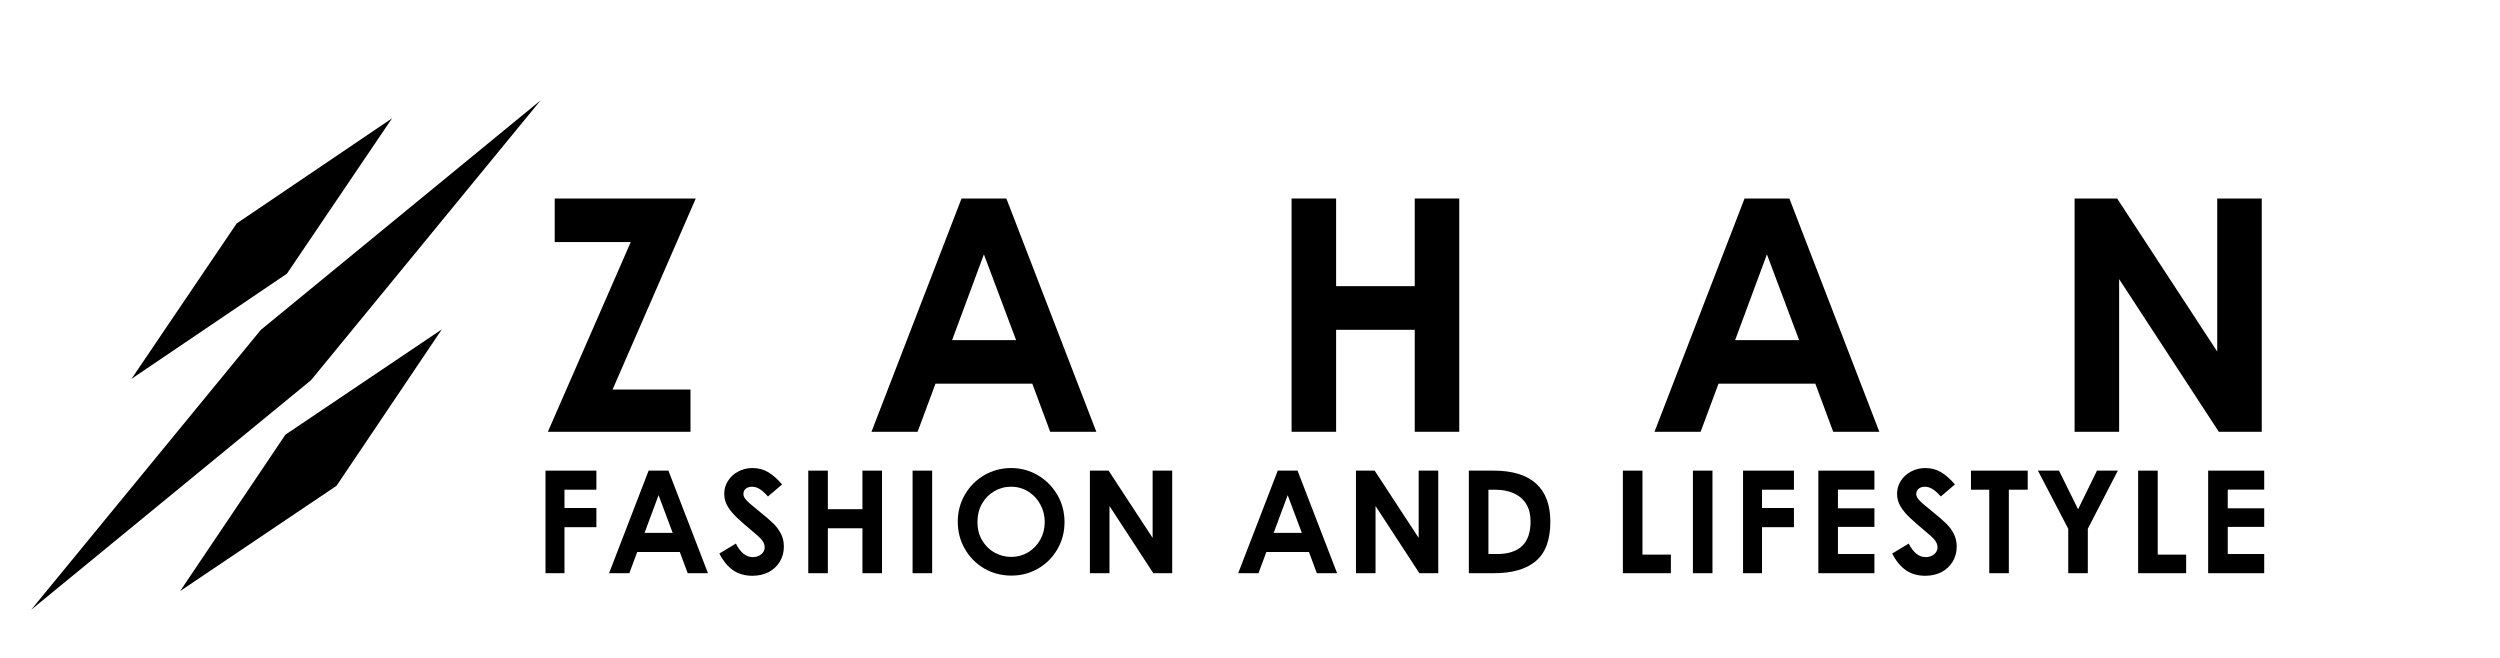
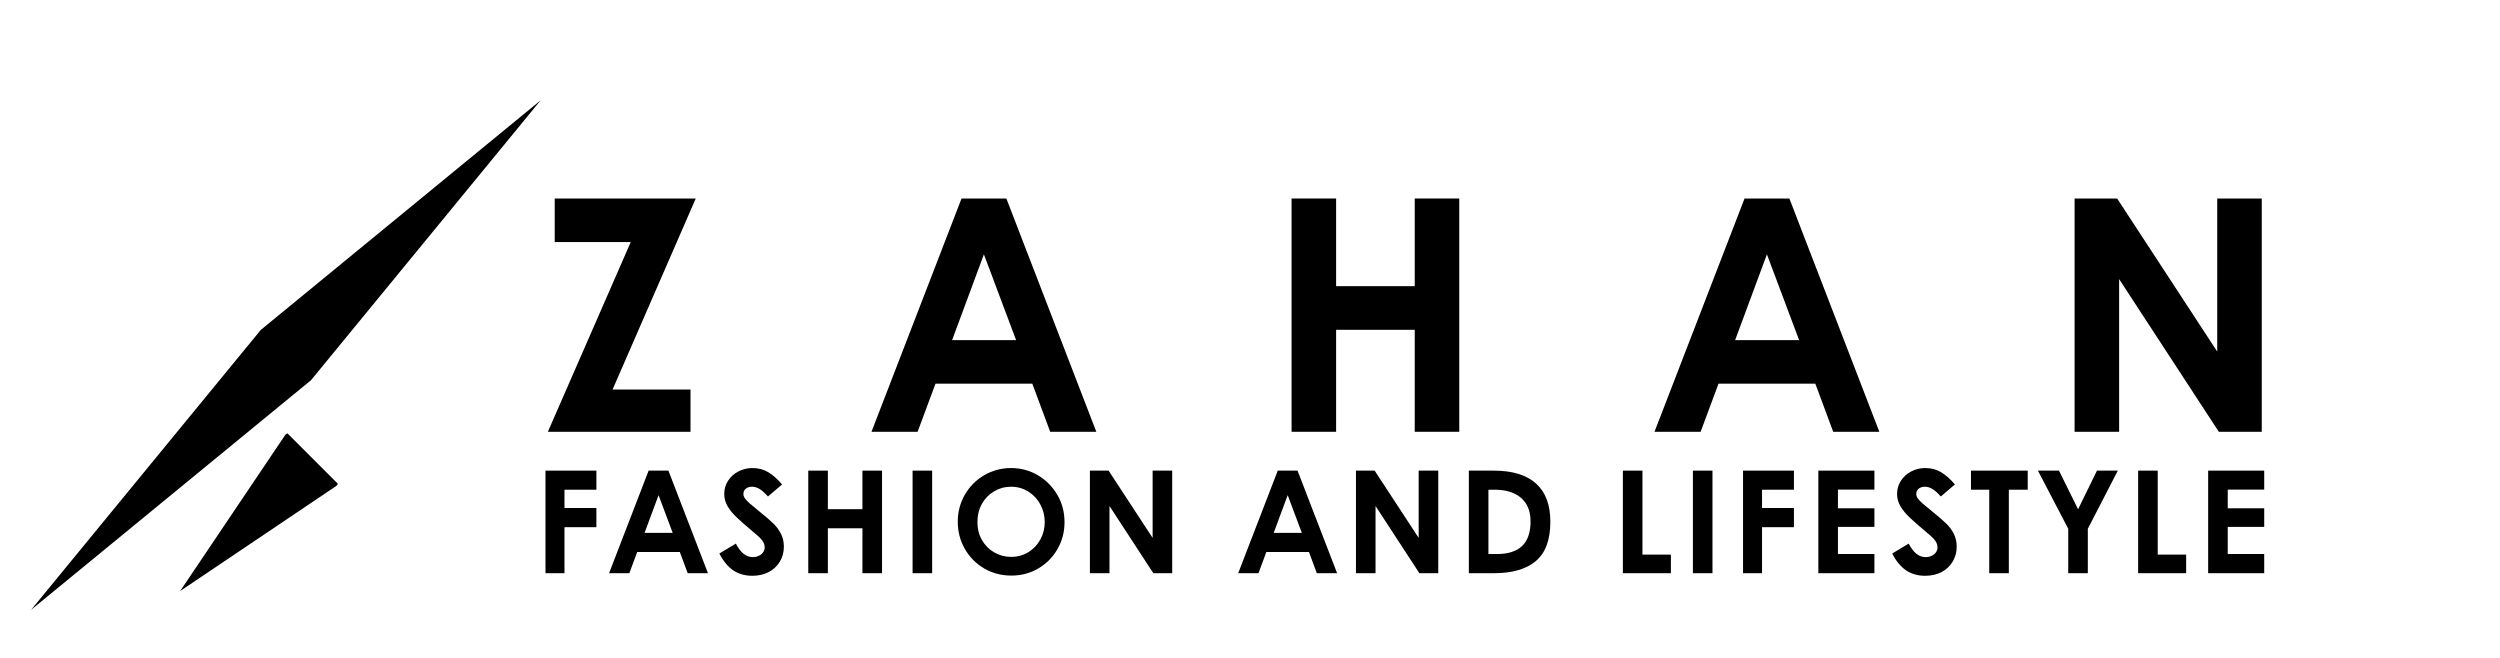
<svg xmlns="http://www.w3.org/2000/svg" width="524" zoomAndPan="magnify" viewBox="0 0 392.88 103.5" height="138" preserveAspectRatio="xMidYMid meet" version="1.0">
  <defs>
    <g />
    <clipPath id="ca350f63a7">
      <path d="M 0.883 10 L 387 10 L 387 100 L 0.883 100 Z M 0.883 10 " clip-rule="nonzero" />
    </clipPath>
    <clipPath id="7916aaa701">
      <path d="M 84 0.988 L 386.859 0.988 L 386.859 75 L 84 75 Z M 84 0.988 " clip-rule="nonzero" />
    </clipPath>
    <clipPath id="a282ba94ab">
      <rect x="0" width="303" y="0" height="75" />
    </clipPath>
    <clipPath id="215e161b22">
      <rect x="0" width="283" y="0" height="33" />
    </clipPath>
    <clipPath id="b9113ea2e8">
      <path d="M 20 8 L 62 8 L 62 50 L 20 50 Z M 20 8 " clip-rule="nonzero" />
    </clipPath>
    <clipPath id="9e4d797773">
      <path d="M 16.668 45.602 L 57.648 4.621 L 65.551 12.52 L 24.566 53.5 Z M 16.668 45.602 " clip-rule="nonzero" />
    </clipPath>
    <clipPath id="ccfe53944f">
-       <path d="M 37.145 25.125 L 61.57 8.598 L 45.043 33.023 L 20.617 49.551 Z M 37.145 25.125 " clip-rule="nonzero" />
-     </clipPath>
+       </clipPath>
    <clipPath id="9442b08bc1">
      <path d="M 0.469 0.391 L 41.789 0.391 L 41.789 41.711 L 0.469 41.711 Z M 0.469 0.391 " clip-rule="nonzero" />
    </clipPath>
    <clipPath id="72589a4632">
-       <path d="M -3.332 37.602 L 37.648 -3.379 L 45.551 4.52 L 4.566 45.5 Z M -3.332 37.602 " clip-rule="nonzero" />
-     </clipPath>
+       </clipPath>
    <clipPath id="73276ea548">
      <path d="M 17.145 17.125 L 41.57 0.598 L 25.043 25.023 L 0.617 41.551 Z M 17.145 17.125 " clip-rule="nonzero" />
    </clipPath>
    <clipPath id="5c305551ef">
      <rect x="0" width="42" y="0" height="42" />
    </clipPath>
    <clipPath id="3eb825108a">
      <path d="M 4 5 L 85 5 L 85 86 L 4 86 Z M 4 5 " clip-rule="nonzero" />
    </clipPath>
    <clipPath id="a80693ef7b">
      <path d="M 0.883 81.914 L 80.996 1.801 L 88.895 9.703 L 8.785 89.812 Z M 0.883 81.914 " clip-rule="nonzero" />
    </clipPath>
    <clipPath id="2745a292e9">
      <path d="M 40.934 41.863 L 84.93 5.766 L 48.832 49.766 L 4.832 85.863 Z M 40.934 41.863 " clip-rule="nonzero" />
    </clipPath>
    <clipPath id="5e5cda21cd">
      <path d="M 0.707 0.766 L 80.957 0.766 L 80.957 81 L 0.707 81 Z M 0.707 0.766 " clip-rule="nonzero" />
    </clipPath>
    <clipPath id="6568290ff7">
      <path d="M -3.117 76.914 L 76.996 -3.199 L 84.895 4.703 L 4.785 84.812 Z M -3.117 76.914 " clip-rule="nonzero" />
    </clipPath>
    <clipPath id="17f265cfae">
      <path d="M 36.934 36.863 L 80.93 0.766 L 44.832 44.766 L 0.832 80.863 Z M 36.934 36.863 " clip-rule="nonzero" />
    </clipPath>
    <clipPath id="b2122b99ef">
      <rect x="0" width="81" y="0" height="81" />
    </clipPath>
    <clipPath id="1814c50fe5">
-       <path d="M 28 41 L 70 41 L 70 83 L 28 83 Z M 28 41 " clip-rule="nonzero" />
+       <path d="M 28 41 L 70 83 L 28 83 Z M 28 41 " clip-rule="nonzero" />
    </clipPath>
    <clipPath id="dea393c7b7">
      <path d="M 24.242 78.895 L 65.398 37.734 L 73.438 45.773 L 32.277 86.934 Z M 24.242 78.895 " clip-rule="nonzero" />
    </clipPath>
    <clipPath id="398fe09e72">
      <path d="M 44.809 58.328 L 69.395 41.777 L 52.844 66.363 L 28.258 82.914 Z M 44.809 58.328 " clip-rule="nonzero" />
    </clipPath>
    <clipPath id="b6682d35b6">
      <path d="M 0.113 0.59 L 41.434 0.59 L 41.434 42 L 0.113 42 Z M 0.113 0.59 " clip-rule="nonzero" />
    </clipPath>
    <clipPath id="d6b127e9f4">
      <path d="M -3.758 37.895 L 37.398 -3.266 L 45.438 4.773 L 4.277 45.934 Z M -3.758 37.895 " clip-rule="nonzero" />
    </clipPath>
    <clipPath id="e0e1d21823">
      <path d="M 16.809 17.328 L 41.395 0.777 L 24.844 25.363 L 0.258 41.914 Z M 16.809 17.328 " clip-rule="nonzero" />
    </clipPath>
    <clipPath id="3bef97e2a7">
      <rect x="0" width="42" y="0" height="42" />
    </clipPath>
    <clipPath id="3c57078b6c">
      <rect x="0" width="387" y="0" height="90" />
    </clipPath>
  </defs>
  <g clip-path="url(#ca350f63a7)">
    <g transform="matrix(1, 0, 0, 1, 0, 10)">
      <g clip-path="url(#3c57078b6c)">
        <g clip-path="url(#7916aaa701)">
          <g transform="matrix(1, 0, 0, 1, 84, 0)">
            <g clip-path="url(#a282ba94ab)">
              <g fill="#000000" fill-opacity="1">
                <g transform="translate(0.892, 57.876)">
                  <g>
                    <path d="M 14.203 -29.828 L 2.25 -29.828 L 2.25 -36.672 L 24.422 -36.672 L 11.344 -6.641 L 23.594 -6.641 L 23.594 0 L 1.172 0 Z M 14.203 -29.828 " />
                  </g>
                </g>
              </g>
              <g fill="#000000" fill-opacity="1">
                <g transform="translate(52.938, 57.876)">
                  <g>
                    <path d="M 28.094 0 L 25.281 -7.562 L 10.062 -7.562 L 7.25 0 L 0 0 L 14.156 -36.672 L 21.203 -36.672 L 35.344 0 Z M 12.672 -14.406 L 22.734 -14.406 L 17.672 -27.891 Z M 12.672 -14.406 " />
                  </g>
                </g>
              </g>
              <g fill="#000000" fill-opacity="1">
                <g transform="translate(114.789, 57.876)">
                  <g>
                    <path d="M 4.188 -36.672 L 11.188 -36.672 L 11.188 -22.891 L 23.547 -22.891 L 23.547 -36.672 L 30.547 -36.672 L 30.547 0 L 23.547 0 L 23.547 -16.031 L 11.188 -16.031 L 11.188 0 L 4.188 0 Z M 4.188 -36.672 " />
                  </g>
                </g>
              </g>
              <g fill="#000000" fill-opacity="1">
                <g transform="translate(176.028, 57.876)">
                  <g>
                    <path d="M 28.094 0 L 25.281 -7.562 L 10.062 -7.562 L 7.25 0 L 0 0 L 14.156 -36.672 L 21.203 -36.672 L 35.344 0 Z M 12.672 -14.406 L 22.734 -14.406 L 17.672 -27.891 Z M 12.672 -14.406 " />
                  </g>
                </g>
              </g>
              <g fill="#000000" fill-opacity="1">
                <g transform="translate(237.879, 57.876)">
                  <g>
                    <path d="M 26.609 -36.672 L 33.609 -36.672 L 33.609 0 L 26.859 0 L 11.188 -24 L 11.188 0 L 4.188 0 L 4.188 -36.672 L 10.875 -36.672 L 26.609 -12.609 Z M 26.609 -36.672 " />
                  </g>
                </g>
              </g>
            </g>
          </g>
        </g>
        <g transform="matrix(1, 0, 0, 1, 83, 55)">
          <g clip-path="url(#215e161b22)">
            <g fill="#000000" fill-opacity="1">
              <g transform="translate(0.848, 25.107)">
                <g>
                  <path d="M 1.844 -16.125 L 9.844 -16.125 L 9.844 -13.125 L 4.828 -13.125 L 4.828 -10.25 L 9.844 -10.25 L 9.844 -7.234 L 4.828 -7.234 L 4.828 0 L 1.844 0 Z M 1.844 -16.125 " />
                </g>
              </g>
            </g>
            <g fill="#000000" fill-opacity="1">
              <g transform="translate(12.686, 25.107)">
                <g>
                  <path d="M 12.359 0 L 11.125 -3.328 L 4.422 -3.328 L 3.188 0 L 0 0 L 6.219 -16.125 L 9.328 -16.125 L 15.547 0 Z M 5.578 -6.344 L 10 -6.344 L 7.781 -12.266 Z M 5.578 -6.344 " />
                </g>
              </g>
            </g>
            <g fill="#000000" fill-opacity="1">
              <g transform="translate(29.352, 25.107)">
                <g>
                  <path d="M 5.859 0.406 C 4.691 0.406 3.688 0.117 2.844 -0.453 C 2 -1.035 1.273 -1.914 0.672 -3.094 L 3.266 -4.656 C 3.629 -3.945 4.031 -3.414 4.469 -3.062 C 4.906 -2.707 5.395 -2.531 5.938 -2.531 C 6.281 -2.531 6.594 -2.598 6.875 -2.734 C 7.156 -2.867 7.379 -3.051 7.547 -3.281 C 7.711 -3.52 7.797 -3.773 7.797 -4.047 C 7.797 -4.328 7.738 -4.578 7.625 -4.797 C 7.508 -5.023 7.348 -5.25 7.141 -5.469 C 6.93 -5.688 6.617 -5.969 6.203 -6.312 C 4.973 -7.344 4.051 -8.148 3.438 -8.734 C 2.82 -9.316 2.332 -9.91 1.969 -10.516 C 1.613 -11.129 1.438 -11.781 1.438 -12.469 C 1.438 -13.219 1.633 -13.898 2.031 -14.516 C 2.426 -15.141 2.961 -15.629 3.641 -15.984 C 4.328 -16.348 5.066 -16.531 5.859 -16.531 C 6.805 -16.531 7.641 -16.312 8.359 -15.875 C 9.086 -15.438 9.812 -14.797 10.531 -13.953 L 8.312 -12.062 C 7.863 -12.57 7.441 -12.953 7.047 -13.203 C 6.648 -13.461 6.238 -13.594 5.812 -13.594 C 5.414 -13.594 5.086 -13.488 4.828 -13.281 C 4.578 -13.07 4.453 -12.801 4.453 -12.469 C 4.453 -12.227 4.531 -11.992 4.688 -11.766 C 4.844 -11.547 5.086 -11.285 5.422 -10.984 C 5.766 -10.68 6.316 -10.223 7.078 -9.609 C 7.992 -8.879 8.691 -8.273 9.172 -7.797 C 9.66 -7.316 10.055 -6.781 10.359 -6.188 C 10.66 -5.594 10.812 -4.922 10.812 -4.172 C 10.812 -3.297 10.598 -2.508 10.172 -1.812 C 9.754 -1.113 9.172 -0.566 8.422 -0.172 C 7.672 0.211 6.816 0.406 5.859 0.406 Z M 5.859 0.406 " />
                </g>
              </g>
            </g>
            <g fill="#000000" fill-opacity="1">
              <g transform="translate(42.156, 25.107)">
                <g>
                  <path d="M 1.844 -16.125 L 4.922 -16.125 L 4.922 -10.062 L 10.359 -10.062 L 10.359 -16.125 L 13.438 -16.125 L 13.438 0 L 10.359 0 L 10.359 -7.062 L 4.922 -7.062 L 4.922 0 L 1.844 0 Z M 1.844 -16.125 " />
                </g>
              </g>
            </g>
            <g fill="#000000" fill-opacity="1">
              <g transform="translate(58.553, 25.107)">
                <g>
                  <path d="M 1.844 -16.125 L 4.922 -16.125 L 4.922 0 L 1.844 0 Z M 1.844 -16.125 " />
                </g>
              </g>
            </g>
            <g fill="#000000" fill-opacity="1">
              <g transform="translate(66.438, 25.107)">
                <g>
                  <path d="M 9.5 0.375 C 7.926 0.375 6.492 0 5.203 -0.75 C 3.922 -1.508 2.91 -2.535 2.172 -3.828 C 1.43 -5.129 1.062 -6.551 1.062 -8.094 C 1.062 -9.645 1.438 -11.066 2.188 -12.359 C 2.945 -13.66 3.969 -14.68 5.25 -15.422 C 6.539 -16.16 7.941 -16.531 9.453 -16.531 C 10.941 -16.531 12.328 -16.16 13.609 -15.422 C 14.891 -14.68 15.914 -13.66 16.688 -12.359 C 17.457 -11.066 17.844 -9.617 17.844 -8.016 C 17.844 -6.461 17.469 -5.047 16.719 -3.766 C 15.977 -2.484 14.973 -1.473 13.703 -0.734 C 12.43 0.004 11.031 0.375 9.5 0.375 Z M 9.484 -2.562 C 10.441 -2.562 11.32 -2.801 12.125 -3.281 C 12.926 -3.77 13.562 -4.43 14.031 -5.266 C 14.5 -6.109 14.734 -7.035 14.734 -8.047 C 14.734 -9.035 14.504 -9.953 14.047 -10.797 C 13.598 -11.641 12.969 -12.316 12.156 -12.828 C 11.344 -13.336 10.438 -13.594 9.438 -13.594 C 8.477 -13.594 7.594 -13.352 6.781 -12.875 C 5.977 -12.406 5.336 -11.75 4.859 -10.906 C 4.391 -10.062 4.156 -9.098 4.156 -8.016 C 4.156 -6.953 4.398 -6.004 4.891 -5.172 C 5.379 -4.348 6.023 -3.707 6.828 -3.25 C 7.641 -2.789 8.523 -2.562 9.484 -2.562 Z M 9.484 -2.562 " />
                </g>
              </g>
            </g>
            <g fill="#000000" fill-opacity="1">
              <g transform="translate(86.429, 25.107)">
                <g>
                  <path d="M 11.703 -16.125 L 14.781 -16.125 L 14.781 0 L 11.812 0 L 4.922 -10.562 L 4.922 0 L 1.844 0 L 1.844 -16.125 L 4.781 -16.125 L 11.703 -5.547 Z M 11.703 -16.125 " />
                </g>
              </g>
            </g>
            <g fill="#000000" fill-opacity="1">
              <g transform="translate(104.174, 25.107)">
                <g />
              </g>
            </g>
            <g fill="#000000" fill-opacity="1">
              <g transform="translate(111.586, 25.107)">
                <g>
                  <path d="M 12.359 0 L 11.125 -3.328 L 4.422 -3.328 L 3.188 0 L 0 0 L 6.219 -16.125 L 9.328 -16.125 L 15.547 0 Z M 5.578 -6.344 L 10 -6.344 L 7.781 -12.266 Z M 5.578 -6.344 " />
                </g>
              </g>
            </g>
            <g fill="#000000" fill-opacity="1">
              <g transform="translate(128.253, 25.107)">
                <g>
                  <path d="M 11.703 -16.125 L 14.781 -16.125 L 14.781 0 L 11.812 0 L 4.922 -10.562 L 4.922 0 L 1.844 0 L 1.844 -16.125 L 4.781 -16.125 L 11.703 -5.547 Z M 11.703 -16.125 " />
                </g>
              </g>
            </g>
            <g fill="#000000" fill-opacity="1">
              <g transform="translate(145.998, 25.107)">
                <g>
                  <path d="M 5.734 -16.125 C 8.672 -16.125 10.891 -15.453 12.391 -14.109 C 13.898 -12.766 14.656 -10.758 14.656 -8.094 C 14.656 -5.258 13.898 -3.203 12.391 -1.922 C 10.891 -0.641 8.688 0 5.781 0 L 1.844 0 L 1.844 -16.125 Z M 6.312 -3.016 C 8.008 -3.016 9.305 -3.43 10.203 -4.266 C 11.098 -5.109 11.547 -6.406 11.547 -8.156 C 11.547 -9.219 11.32 -10.117 10.875 -10.859 C 10.426 -11.598 9.781 -12.16 8.938 -12.547 C 8.102 -12.93 7.109 -13.125 5.953 -13.125 L 4.922 -13.125 L 4.922 -3.016 Z M 6.312 -3.016 " />
                </g>
              </g>
            </g>
            <g fill="#000000" fill-opacity="1">
              <g transform="translate(162.8, 25.107)">
                <g />
              </g>
            </g>
            <g fill="#000000" fill-opacity="1">
              <g transform="translate(170.212, 25.107)">
                <g>
                  <path d="M 4.922 -16.125 L 4.922 -2.922 L 9.391 -2.922 L 9.391 0 L 1.844 0 L 1.844 -16.125 Z M 4.922 -16.125 " />
                </g>
              </g>
            </g>
            <g fill="#000000" fill-opacity="1">
              <g transform="translate(181.219, 25.107)">
                <g>
                  <path d="M 1.844 -16.125 L 4.922 -16.125 L 4.922 0 L 1.844 0 Z M 1.844 -16.125 " />
                </g>
              </g>
            </g>
            <g fill="#000000" fill-opacity="1">
              <g transform="translate(189.103, 25.107)">
                <g>
                  <path d="M 1.844 -16.125 L 9.844 -16.125 L 9.844 -13.125 L 4.828 -13.125 L 4.828 -10.25 L 9.844 -10.25 L 9.844 -7.234 L 4.828 -7.234 L 4.828 0 L 1.844 0 Z M 1.844 -16.125 " />
                </g>
              </g>
            </g>
            <g fill="#000000" fill-opacity="1">
              <g transform="translate(200.941, 25.107)">
                <g>
                  <path d="M 1.844 -16.125 L 10.656 -16.125 L 10.656 -13.141 L 4.922 -13.141 L 4.922 -10.203 L 10.656 -10.203 L 10.656 -7.281 L 4.922 -7.281 L 4.922 -3.016 L 10.656 -3.016 L 10.656 0 L 1.844 0 Z M 1.844 -16.125 " />
                </g>
              </g>
            </g>
            <g fill="#000000" fill-opacity="1">
              <g transform="translate(213.722, 25.107)">
                <g>
                  <path d="M 5.859 0.406 C 4.691 0.406 3.688 0.117 2.844 -0.453 C 2 -1.035 1.273 -1.914 0.672 -3.094 L 3.266 -4.656 C 3.629 -3.945 4.031 -3.414 4.469 -3.062 C 4.906 -2.707 5.395 -2.531 5.938 -2.531 C 6.281 -2.531 6.594 -2.598 6.875 -2.734 C 7.156 -2.867 7.379 -3.051 7.547 -3.281 C 7.711 -3.52 7.797 -3.773 7.797 -4.047 C 7.797 -4.328 7.738 -4.578 7.625 -4.797 C 7.508 -5.023 7.348 -5.25 7.141 -5.469 C 6.93 -5.688 6.617 -5.969 6.203 -6.312 C 4.973 -7.344 4.051 -8.148 3.438 -8.734 C 2.82 -9.316 2.332 -9.91 1.969 -10.516 C 1.613 -11.129 1.438 -11.781 1.438 -12.469 C 1.438 -13.219 1.633 -13.898 2.031 -14.516 C 2.426 -15.141 2.961 -15.629 3.641 -15.984 C 4.328 -16.348 5.066 -16.531 5.859 -16.531 C 6.805 -16.531 7.641 -16.312 8.359 -15.875 C 9.086 -15.438 9.812 -14.797 10.531 -13.953 L 8.312 -12.062 C 7.863 -12.57 7.441 -12.953 7.047 -13.203 C 6.648 -13.461 6.238 -13.594 5.812 -13.594 C 5.414 -13.594 5.086 -13.488 4.828 -13.281 C 4.578 -13.07 4.453 -12.801 4.453 -12.469 C 4.453 -12.227 4.531 -11.992 4.688 -11.766 C 4.844 -11.547 5.086 -11.285 5.422 -10.984 C 5.766 -10.68 6.316 -10.223 7.078 -9.609 C 7.992 -8.879 8.691 -8.273 9.172 -7.797 C 9.66 -7.316 10.055 -6.781 10.359 -6.188 C 10.66 -5.594 10.812 -4.922 10.812 -4.172 C 10.812 -3.297 10.598 -2.508 10.172 -1.812 C 9.754 -1.113 9.172 -0.566 8.422 -0.172 C 7.672 0.211 6.816 0.406 5.859 0.406 Z M 5.859 0.406 " />
                </g>
              </g>
            </g>
            <g fill="#000000" fill-opacity="1">
              <g transform="translate(226.525, 25.107)">
                <g>
                  <path d="M 3.125 -13.125 L 0.25 -13.125 L 0.25 -16.125 L 9.172 -16.125 L 9.172 -13.125 L 6.203 -13.125 L 6.203 0 L 3.125 0 Z M 3.125 -13.125 " />
                </g>
              </g>
            </g>
            <g fill="#000000" fill-opacity="1">
              <g transform="translate(237.083, 25.107)">
                <g>
                  <path d="M 4.984 -6.984 L 0.219 -16.125 L 3.531 -16.125 L 6.531 -10.047 L 9.5 -16.125 L 12.781 -16.125 L 8.062 -6.984 L 8.062 0 L 4.984 0 Z M 4.984 -6.984 " />
                </g>
              </g>
            </g>
            <g fill="#000000" fill-opacity="1">
              <g transform="translate(251.211, 25.107)">
                <g>
                  <path d="M 4.922 -16.125 L 4.922 -2.922 L 9.391 -2.922 L 9.391 0 L 1.844 0 L 1.844 -16.125 Z M 4.922 -16.125 " />
                </g>
              </g>
            </g>
            <g fill="#000000" fill-opacity="1">
              <g transform="translate(262.218, 25.107)">
                <g>
                  <path d="M 1.844 -16.125 L 10.656 -16.125 L 10.656 -13.141 L 4.922 -13.141 L 4.922 -10.203 L 10.656 -10.203 L 10.656 -7.281 L 4.922 -7.281 L 4.922 -3.016 L 10.656 -3.016 L 10.656 0 L 1.844 0 Z M 1.844 -16.125 " />
                </g>
              </g>
            </g>
            <g fill="#000000" fill-opacity="1">
              <g transform="translate(275.008, 25.107)">
                <g />
              </g>
            </g>
          </g>
        </g>
        <g clip-path="url(#b9113ea2e8)">
          <g clip-path="url(#9e4d797773)">
            <g clip-path="url(#ccfe53944f)">
              <g transform="matrix(1, 0, 0, 1, 20, 8)">
                <g clip-path="url(#5c305551ef)">
                  <g clip-path="url(#9442b08bc1)">
                    <g clip-path="url(#72589a4632)">
                      <g clip-path="url(#73276ea548)">
                        <path fill="#000000" d="M -3.332 37.602 L 37.617 -3.352 L 45.52 4.551 L 4.566 45.5 Z M -3.332 37.602 " fill-opacity="1" fill-rule="nonzero" />
                      </g>
                    </g>
                  </g>
                </g>
              </g>
            </g>
          </g>
        </g>
        <g clip-path="url(#3eb825108a)">
          <g clip-path="url(#a80693ef7b)">
            <g clip-path="url(#2745a292e9)">
              <g transform="matrix(1, 0, 0, 1, 4, 5)">
                <g clip-path="url(#b2122b99ef)">
                  <g clip-path="url(#5e5cda21cd)">
                    <g clip-path="url(#6568290ff7)">
                      <g clip-path="url(#17f265cfae)">
                        <path fill="#000000" d="M -3.117 76.914 L 76.996 -3.199 L 84.895 4.703 L 4.785 84.812 Z M -3.117 76.914 " fill-opacity="1" fill-rule="nonzero" />
                      </g>
                    </g>
                  </g>
                </g>
              </g>
            </g>
          </g>
        </g>
        <g clip-path="url(#1814c50fe5)">
          <g clip-path="url(#dea393c7b7)">
            <g clip-path="url(#398fe09e72)">
              <g transform="matrix(1, 0, 0, 1, 28, 41)">
                <g clip-path="url(#3bef97e2a7)">
                  <g clip-path="url(#b6682d35b6)">
                    <g clip-path="url(#d6b127e9f4)">
                      <g clip-path="url(#e0e1d21823)">
                        <path fill="#000000" d="M -3.758 37.895 L 37.367 -3.23 L 45.406 4.805 L 4.277 45.934 Z M -3.758 37.895 " fill-opacity="1" fill-rule="nonzero" />
                      </g>
                    </g>
                  </g>
                </g>
              </g>
            </g>
          </g>
        </g>
      </g>
    </g>
  </g>
</svg>